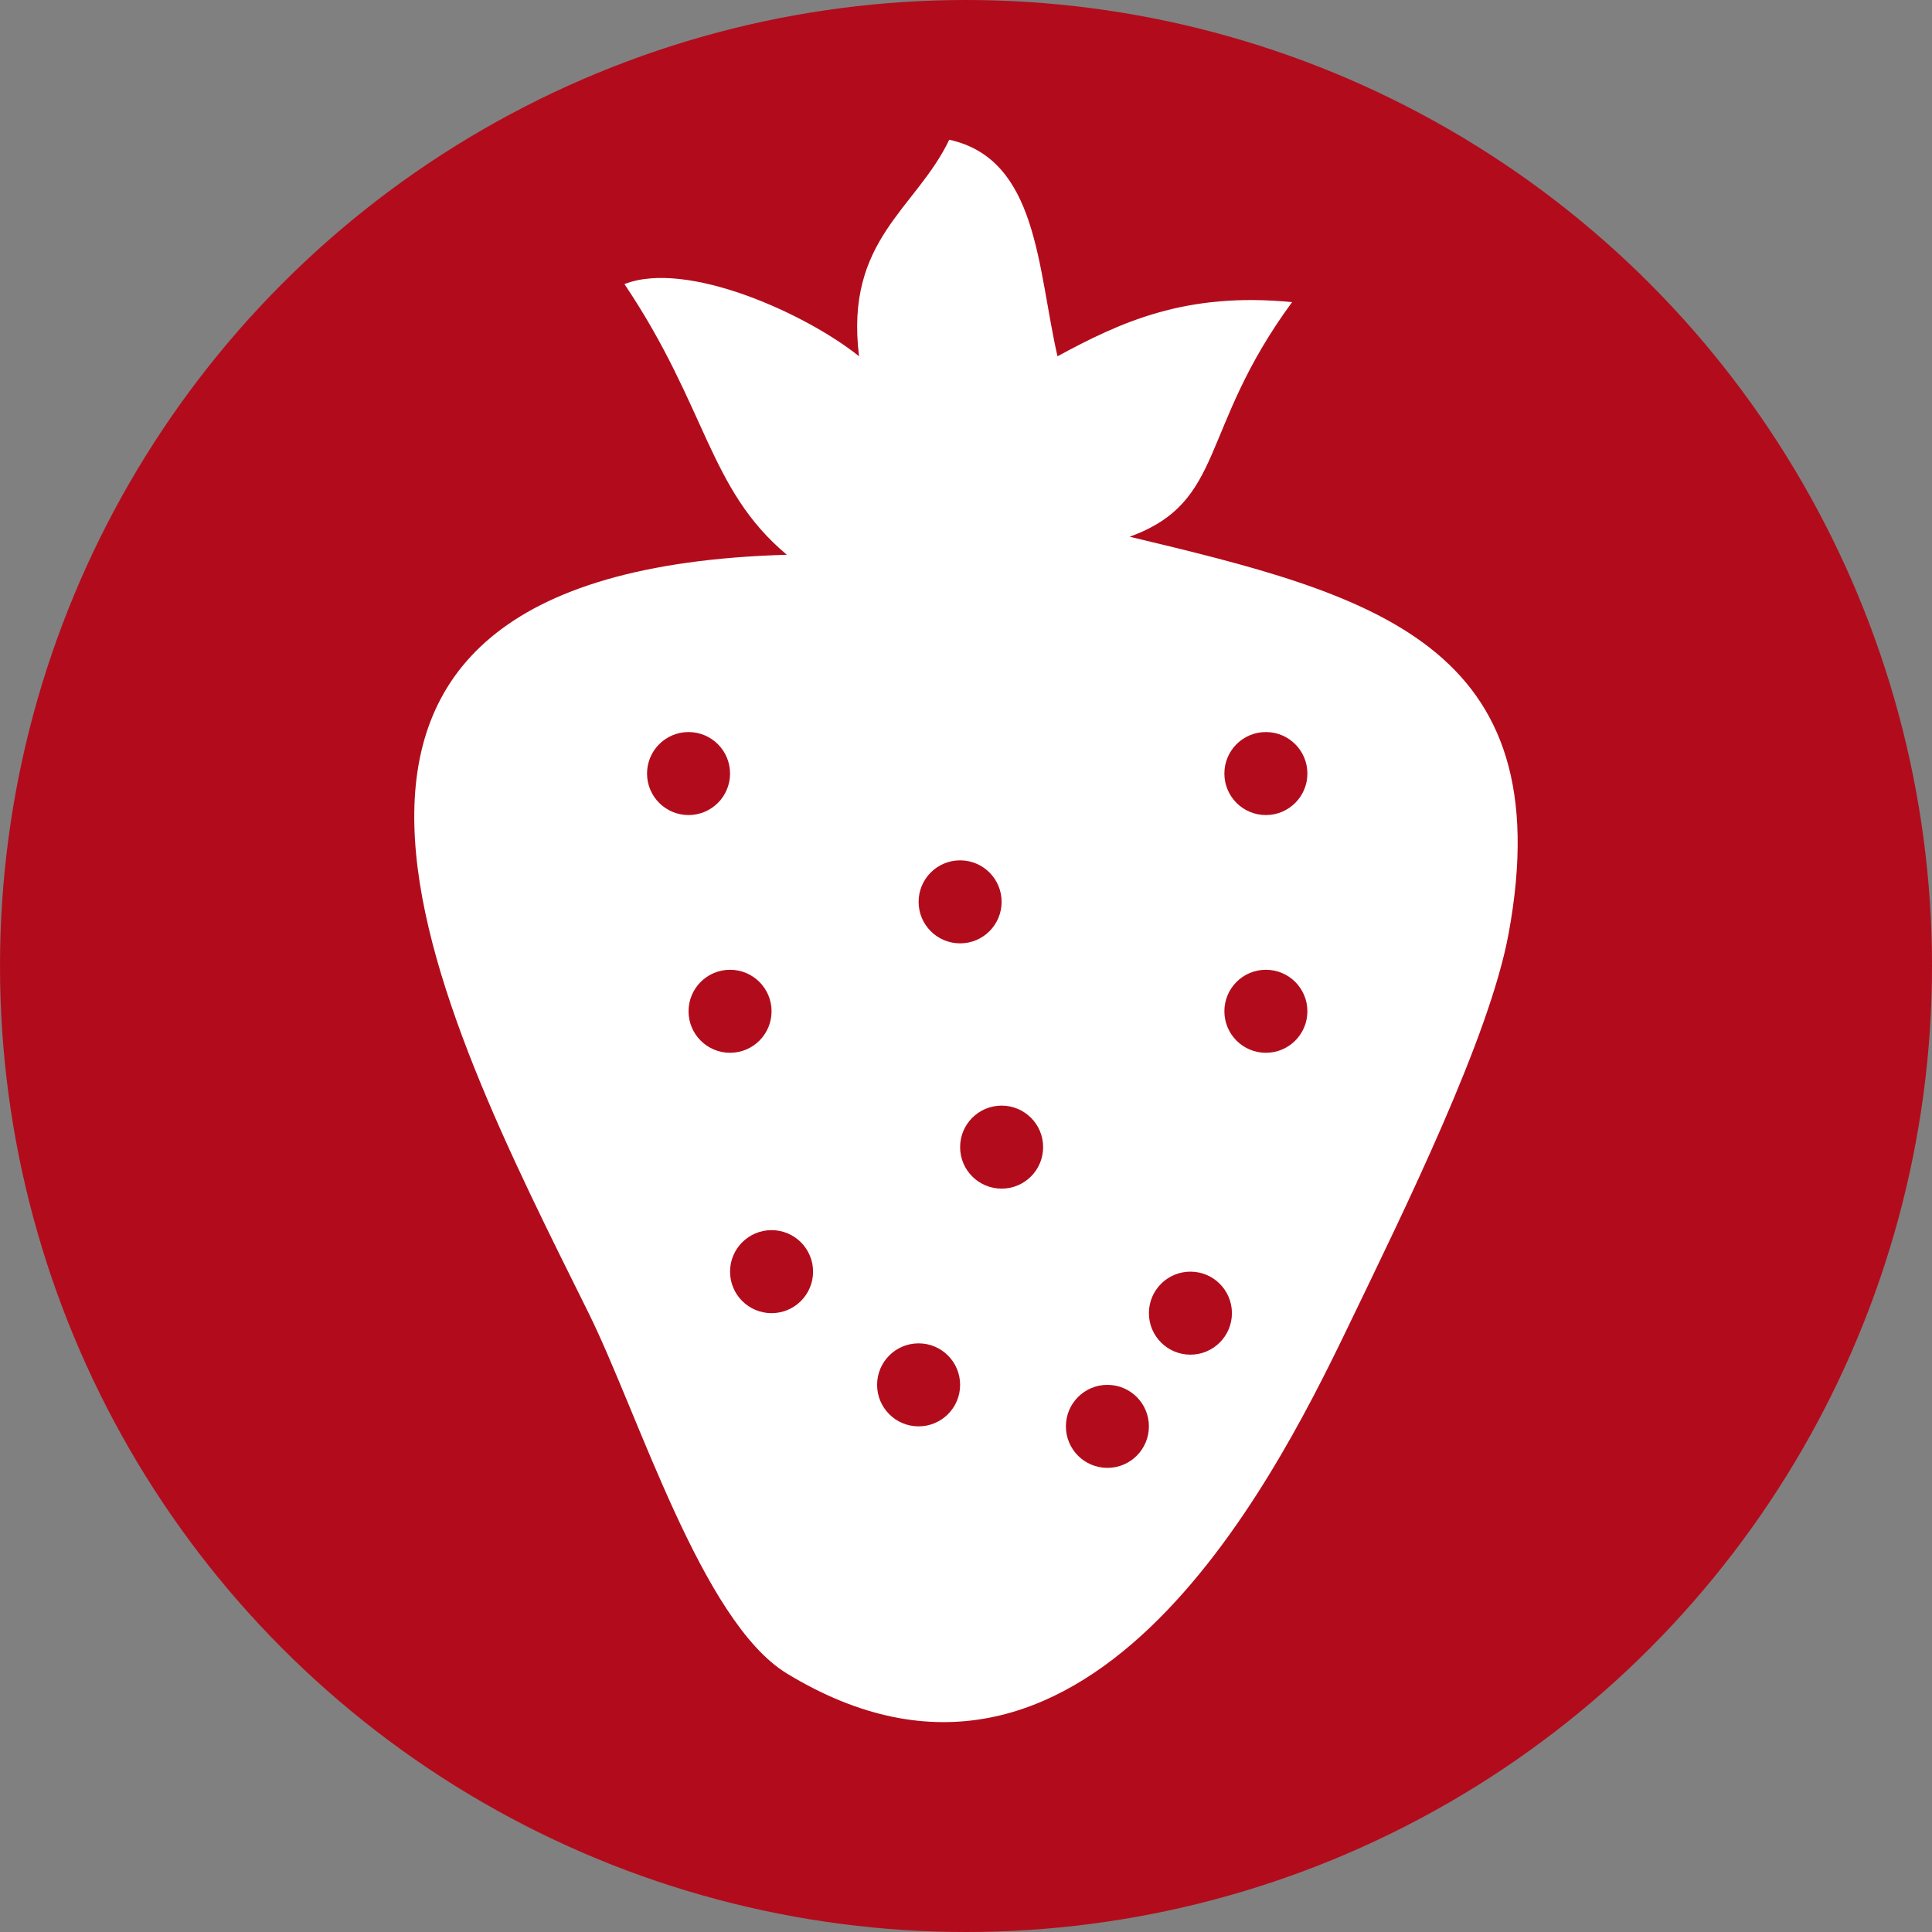
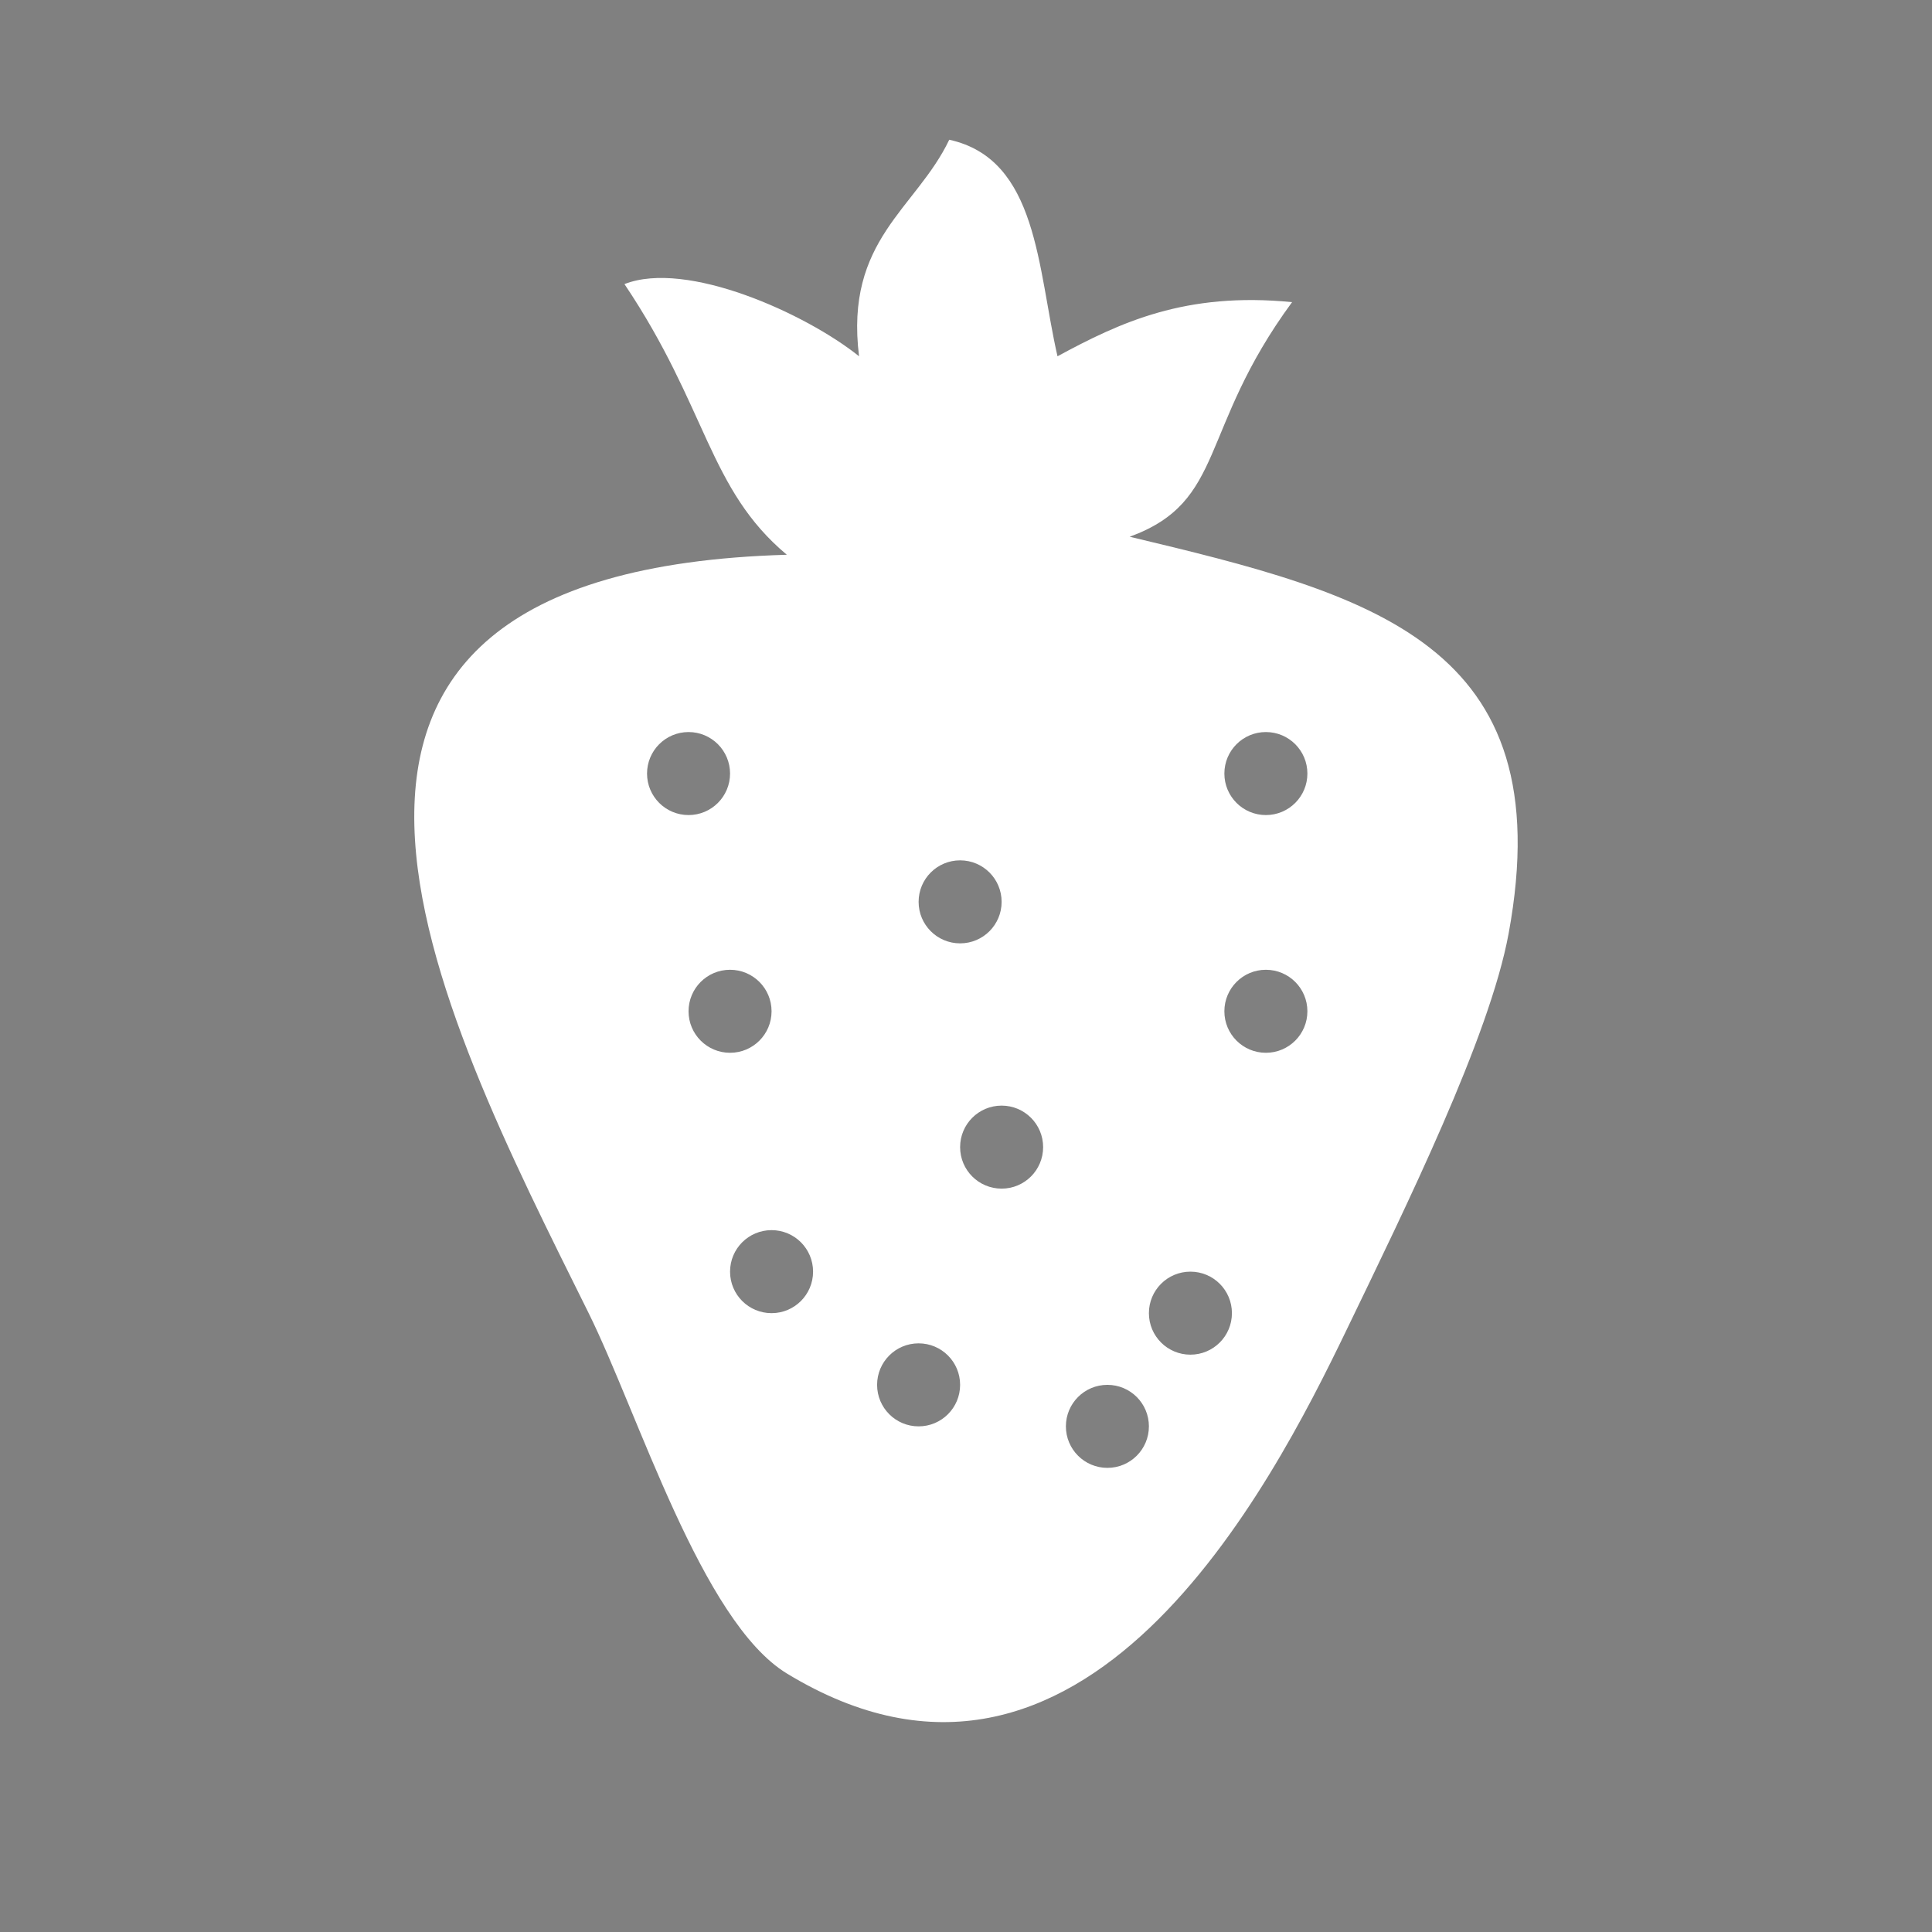
<svg xmlns="http://www.w3.org/2000/svg" version="1.1" x="0px" y="0px" width="64px" height="64px" viewBox="0 0 64 64" enable-background="new 0 0 64 64" xml:space="preserve">
  <rect x="0" y="0" width="64" height="64" fill="#808080" stroke="none" />
  <defs>
</defs>
-   <circle fill="#B20C1C" cx="32" cy="32" r="32" />
  <path fill="#FFFFFF" d="M37.423,17.78c3.209-1.174,2.261-3.53,5.379-7.771c-3.536-0.349-5.701,0.674-7.771,1.793  c-0.669-2.917-0.644-6.529-3.586-7.173c-1.094,2.293-3.467,3.308-2.988,7.173c-1.759-1.412-5.713-3.203-7.771-2.391  c2.747,4.089,2.775,6.788,5.379,8.966c-19.131,0.552-11.58,15.012-6.574,25.104c1.656,3.34,3.753,10.237,6.574,11.955  c9.822,5.978,16.054-6.227,18.53-11.357c1.977-4.096,4.748-9.727,5.379-13.149C51.751,21.299,45.421,19.689,37.423,17.78z   M21.434,25.625c0-0.759,0.615-1.375,1.375-1.375s1.375,0.616,1.375,1.375S23.569,27,22.809,27S21.434,26.384,21.434,25.625z   M22.809,33.5c0-0.76,0.615-1.375,1.375-1.375s1.375,0.615,1.375,1.375s-0.615,1.375-1.375,1.375S22.809,34.26,22.809,33.5z   M25.559,43.5c-0.76,0-1.375-0.615-1.375-1.375s0.615-1.375,1.375-1.375s1.375,0.615,1.375,1.375S26.319,43.5,25.559,43.5z   M31.805,28.5c0.76,0,1.375,0.615,1.375,1.375s-0.615,1.375-1.375,1.375s-1.375-0.615-1.375-1.375S31.045,28.5,31.805,28.5z   M30.43,47.25c-0.76,0-1.375-0.615-1.375-1.375S29.67,44.5,30.43,44.5s1.375,0.615,1.375,1.375S31.19,47.25,30.43,47.25z   M33.18,39.375c-0.76,0-1.375-0.615-1.375-1.375s0.615-1.375,1.375-1.375S34.555,37.24,34.555,38S33.94,39.375,33.18,39.375z   M36.684,48.625c-0.76,0-1.375-0.615-1.375-1.375s0.615-1.375,1.375-1.375s1.375,0.615,1.375,1.375S37.444,48.625,36.684,48.625z   M39.434,44.875c-0.76,0-1.375-0.615-1.375-1.375s0.615-1.375,1.375-1.375s1.375,0.615,1.375,1.375S40.194,44.875,39.434,44.875z   M41.934,34.875c-0.76,0-1.375-0.615-1.375-1.375s0.615-1.375,1.375-1.375s1.375,0.615,1.375,1.375S42.694,34.875,41.934,34.875z   M41.934,27c-0.76,0-1.375-0.615-1.375-1.375s0.615-1.375,1.375-1.375s1.375,0.615,1.375,1.375S42.694,27,41.934,27z" />
</svg>